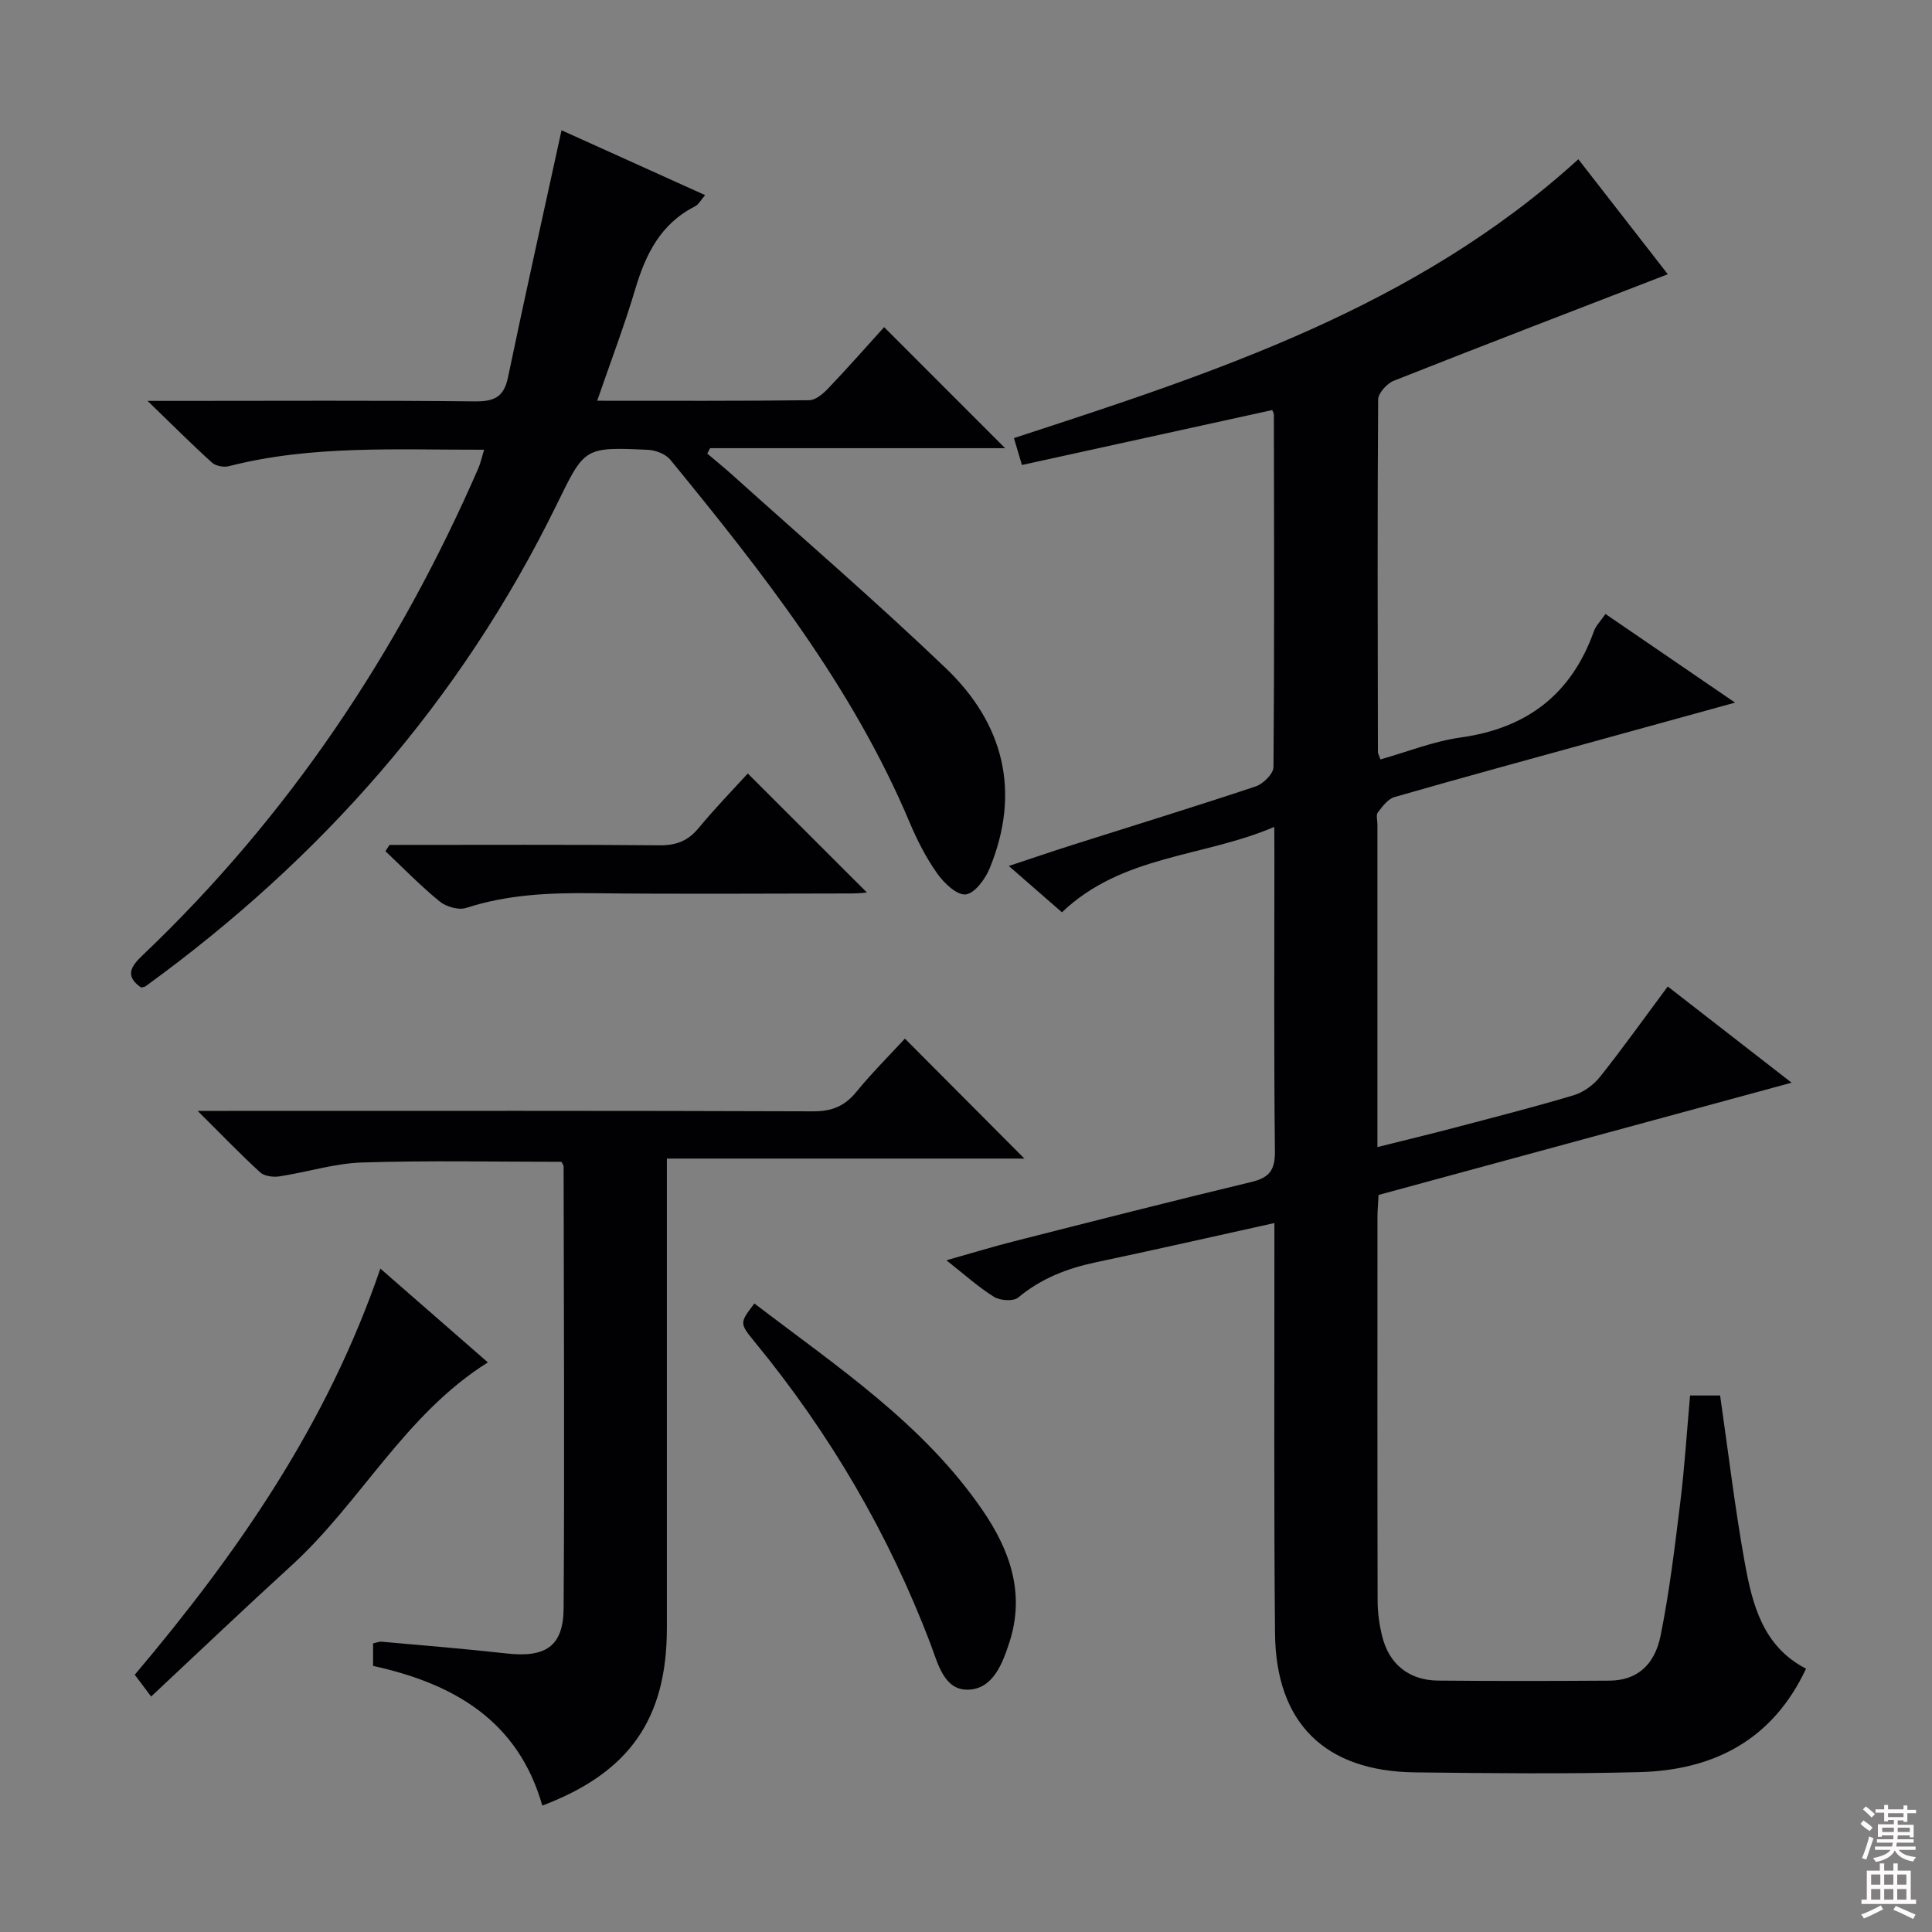
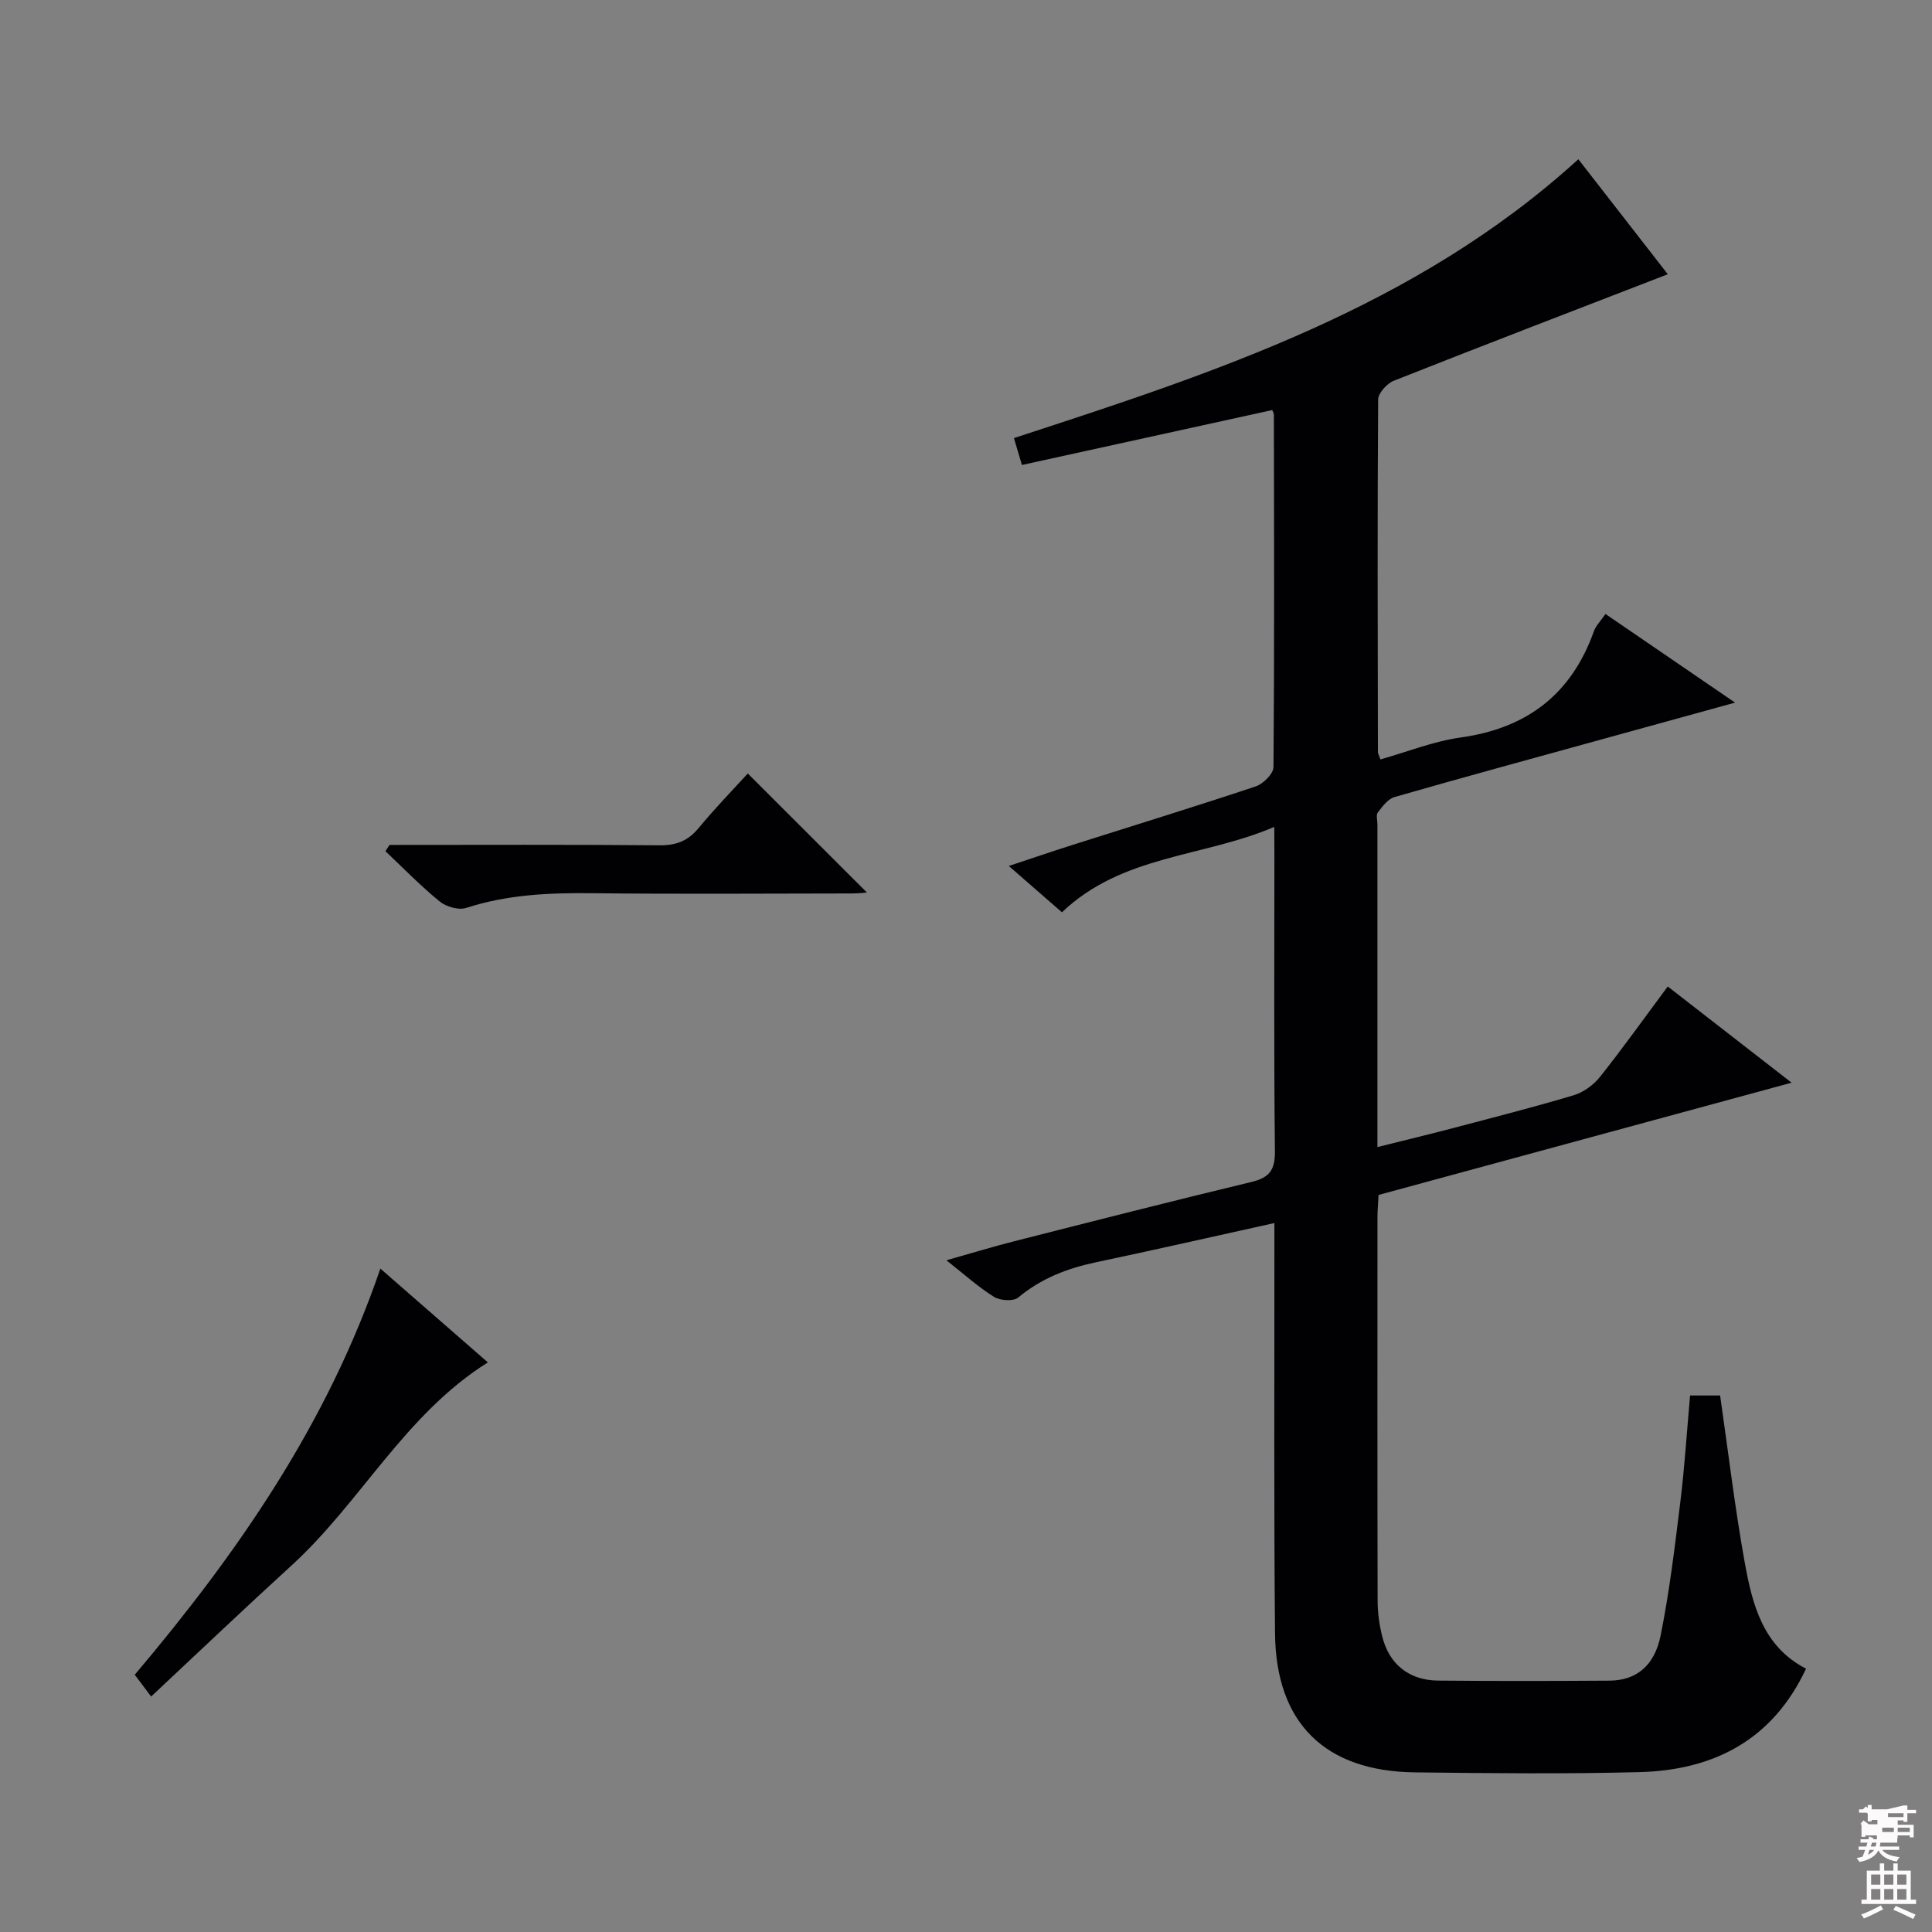
<svg xmlns="http://www.w3.org/2000/svg" enable-background="new 0 0 400 400" viewBox="0 0 400 400">
  <rect x="0" y="0" width="400" height="400" fill="#808080" stroke="none" />
  <g fill="#010103">
    <path d="m263.83 171.2c-14.87 6.35-31.44 5.75-43.97 17.68-3.46-3.02-6.91-6.02-11-9.59 4.84-1.6 8.99-3.02 13.16-4.35 12.66-4.02 25.36-7.92 37.95-12.12 1.56-.52 3.67-2.62 3.69-4 .2-24.32.12-48.65.08-72.98 0-.31-.22-.61-.34-.94-17.24 3.78-34.49 7.57-51.82 11.37-.65-2.19-1.11-3.75-1.66-5.57 41.62-13.57 83.2-27.08 116.86-57.73 6.17 7.93 12.54 16.12 18.52 23.81-19.1 7.38-37.96 14.62-56.73 22.05-1.42.56-3.23 2.56-3.24 3.9-.17 24.32-.09 48.65-.05 72.98 0 .31.21.62.53 1.52 5.5-1.55 10.95-3.75 16.6-4.54 13.72-1.91 22.93-8.94 27.59-22 .43-1.19 1.44-2.18 2.4-3.57 8.75 5.98 17.34 11.85 26.83 18.35-9.89 2.72-18.86 5.19-27.84 7.67-14.23 3.93-28.48 7.8-42.67 11.88-1.36.39-2.5 1.95-3.46 3.19-.4.52-.08 1.61-.08 2.45v66.83c5.58-1.4 10.63-2.61 15.66-3.93 8.34-2.2 16.71-4.33 24.97-6.8 2.02-.61 4.1-2.11 5.43-3.78 4.75-5.97 9.18-12.19 14.05-18.74 8.42 6.54 16.6 12.89 25.64 19.92-29.1 7.91-57.2 15.55-85.51 23.24-.08 1.64-.23 3.11-.23 4.58-.01 26.49-.03 52.99.03 79.48.01 2.46.36 4.98.96 7.37 1.44 5.76 5.57 9.06 11.56 9.12 11.83.11 23.66.09 35.49.01 5.46-.04 9.31-2.97 10.6-9.41 1.82-9.09 2.93-18.34 4.06-27.56.89-7.23 1.35-14.51 2.02-22.07h6.22c1.69 11.65 3.04 23.18 5.1 34.58 1.57 8.68 3.74 17.37 12.69 21.98-6.89 14.73-19.07 21.02-34.49 21.42-15.49.4-30.99.23-46.48.05-18.64-.22-28.8-10.2-28.97-28.79-.25-26.32-.11-52.65-.13-78.98 0-1.8 0-3.59 0-5.96-12.72 2.81-24.81 5.56-36.94 8.12-5.94 1.25-11.35 3.34-16.1 7.3-.99.83-3.72.65-4.99-.13-3.21-1.98-6.05-4.57-9.88-7.58 5.22-1.47 9.54-2.8 13.92-3.91 16.4-4.17 32.8-8.36 49.25-12.31 3.73-.9 4.89-2.49 4.85-6.39-.23-20.33-.11-40.65-.11-60.98-.02-1.64-.02-3.29-.02-6.14z" />
-     <path d="m100.23 93.11c-18.18.04-35.68-.99-52.86 3.41-1.05.27-2.71-.04-3.48-.74-4.17-3.77-8.14-7.75-13.34-12.78h6.29c20.5 0 41-.12 61.49.1 3.98.04 5.99-.88 6.84-4.96 3.52-16.87 7.28-33.7 11.09-51.17 9.33 4.21 19.35 8.74 29.73 13.43-.86.98-1.35 1.95-2.12 2.34-7.08 3.59-10.19 9.87-12.34 17.1-2.26 7.6-5.1 15.03-7.89 23.13 15.03 0 29.48.07 43.92-.11 1.34-.02 2.9-1.38 3.96-2.5 4.01-4.21 7.86-8.58 11.53-12.63 8.38 8.38 16.58 16.58 25.05 25.06-20.37 0-40.72 0-61.08 0-.2.37-.4.75-.59 1.12 1.66 1.41 3.35 2.77 4.97 4.22 14.84 13.36 29.99 26.4 44.41 40.2 12.04 11.51 15.59 25.64 9.08 41.47-.91 2.22-3.12 5.21-4.97 5.38-1.85.18-4.49-2.37-5.89-4.35-2.29-3.23-4.14-6.85-5.68-10.51-11.85-28.14-30.47-51.81-49.58-75.15-.97-1.18-3.04-1.97-4.64-2.04-13.32-.63-13.09-.45-18.94 11.48-19.81 40.46-48.71 73.22-85.06 99.59-.24.17-.6.17-.93.25-3.43-2.39-2.08-4.39.31-6.66 30.21-28.75 52.91-62.69 69.52-100.83.44-1.01.67-2.13 1.2-3.85z" />
-     <path d="m116.25 240.54c-13.74 0-27.52-.3-41.27.14-5.74.18-11.42 2.01-17.15 2.88-1.27.19-3.09-.04-3.96-.83-4.14-3.79-8.03-7.84-12.95-12.73h6.47c40.33 0 80.65-.06 120.98.09 3.86.01 6.5-1.07 8.91-4.01 3.24-3.96 6.88-7.58 10.07-11.05 8.38 8.42 16.54 16.61 24.74 24.84-24.14 0-48.69 0-74.02 0v6.21 90.98c0 18.82-7.77 29.95-25.79 36.77-5-17.55-18.27-25.25-35.04-28.92 0-1.53 0-2.97 0-4.66.59-.12 1.22-.4 1.82-.35 8.6.77 17.22 1.47 25.8 2.43 8.07.91 11.78-1.44 11.83-9.37.21-30.49.04-60.98 0-91.47-.01-.27-.26-.56-.44-.95z" />
    <path d="m78.75 262.65c7.75 6.76 14.97 13.06 22.26 19.42-17.2 10.78-26.3 28.96-40.68 42.07-9.67 8.82-19.15 17.86-29.04 27.11-1.58-2.1-2.44-3.24-3.39-4.51 21.25-25.16 39.8-51.79 50.85-84.09z" />
-     <path d="m156.19 269.87c17.13 13.1 34.97 24.89 47.26 42.84 5.67 8.27 8.8 17.2 5.56 27.24-1.43 4.43-3.4 9.74-8.57 9.88-4.97.13-6.23-5.34-7.73-9.31-8.68-22.91-20.9-43.74-36.43-62.66-3.22-3.92-3.15-3.98-.09-7.99z" />
    <path d="m80.65 174.93c18.62 0 37.25-.09 55.87.08 3.49.03 5.92-.9 8.13-3.58 3.37-4.09 7.09-7.9 10.17-11.29 8.41 8.41 16.68 16.67 24.66 24.64-.23.02-1.62.2-3.01.2-17.97.02-35.95.15-53.92-.05-8.85-.1-17.53.28-26.05 3.05-1.55.5-4.12-.24-5.47-1.34-3.95-3.22-7.52-6.9-11.23-10.41.27-.42.56-.86.85-1.3z" />
  </g>
-   <path d="m385.2 377.6.6-.7c.6.4 1.3.9 1.9 1.5l-.6.7c-.8-.5-1.4-1-1.9-1.5zm.3 7.1c.6-1.4 1.1-2.9 1.5-4.5.3.1.6.3.9.4-.5 1.4-1 2.9-1.5 4.4zm.2-10.1.6-.6c.7.5 1.3 1.1 1.9 1.6l-.7.7c-.6-.6-1.2-1.2-1.8-1.7zm8.4-.8h.8v.9h1.8v.7h-1.8v1.8h-.8v-.3h-1.2v.9h3.3v2.6h-.8v-.4h-2.5c0 .3 0 .6-.1.8h3.4v.7h-3.5c0 .3-.1.6-.1.8h4v.7h-3.5c.7.9 1.9 1.3 3.6 1.5-.2.2-.4.5-.6.9-1.9-.3-3.2-1.1-3.8-2.3-.5 1.1-1.8 2-3.9 2.4-.2-.3-.4-.5-.6-.8 1.9-.4 3.1-.9 3.6-1.7h-3.2v-.7h3.5c.1-.2.1-.5.2-.8h-3.3v-.7h3.4c0-.2 0-.5 0-.8h-2.4v.3h-.8v-2.6h3.3v-.9h-1.2v.3h-.8v-1.8h-1.8v-.7h1.8v-.9h.8v.9h3.2zm-4.4 5.5h2.4c0-.3 0-.6 0-.9h-2.4zm1.2-3.1h3.2v-.8h-3.2zm4.4 2.2h-2.4v.9h2.5v-.9z" fill="#fcfafa" />
+   <path d="m385.2 377.6.6-.7c.6.4 1.3.9 1.9 1.5l-.6.7c-.8-.5-1.4-1-1.9-1.5zm.3 7.1c.6-1.4 1.1-2.9 1.5-4.5.3.1.6.3.9.4-.5 1.4-1 2.9-1.5 4.4zm.2-10.1.6-.6c.7.5 1.3 1.1 1.9 1.6l-.7.7c-.6-.6-1.2-1.2-1.8-1.7zm8.4-.8h.8v.9h1.8v.7h-1.8v1.8h-.8v-.3h-1.2v.9h3.3v2.6h-.8v-.4h-2.5c0 .3 0 .6-.1.8v.7h-3.5c0 .3-.1.6-.1.8h4v.7h-3.5c.7.9 1.9 1.3 3.6 1.5-.2.2-.4.5-.6.9-1.9-.3-3.2-1.1-3.8-2.3-.5 1.1-1.8 2-3.9 2.4-.2-.3-.4-.5-.6-.8 1.9-.4 3.1-.9 3.6-1.7h-3.2v-.7h3.5c.1-.2.1-.5.2-.8h-3.3v-.7h3.4c0-.2 0-.5 0-.8h-2.4v.3h-.8v-2.6h3.3v-.9h-1.2v.3h-.8v-1.8h-1.8v-.7h1.8v-.9h.8v.9h3.2zm-4.4 5.5h2.4c0-.3 0-.6 0-.9h-2.4zm1.2-3.1h3.2v-.8h-3.2zm4.4 2.2h-2.4v.9h2.5v-.9z" fill="#fcfafa" />
  <path d="m389.2 385.8h.9v1.5h1.9v-1.5h.9v1.5h2.7v6h1.1v.9h-11.3v-.9h1.1v-6h2.7zm.2 8.7.5.8c-1.2.6-2.5 1.3-4 1.9-.2-.3-.3-.6-.6-.8 1.6-.6 3-1.3 4.1-1.9zm-2-4.3h1.9v-2.1h-1.9zm0 3.1h1.9v-2.2h-1.9zm2.7-3.1h1.9v-2.1h-1.9zm0 3.1h1.9v-2.2h-1.9zm2.4 1.3c1.4.6 2.7 1.2 4.1 1.8l-.5.9c-1.5-.7-2.8-1.4-4.1-1.9zm2.2-6.5h-1.9v2.1h1.9zm-1.9 5.2h1.9v-2.2h-1.9z" fill="#fcfafa" />
</svg>